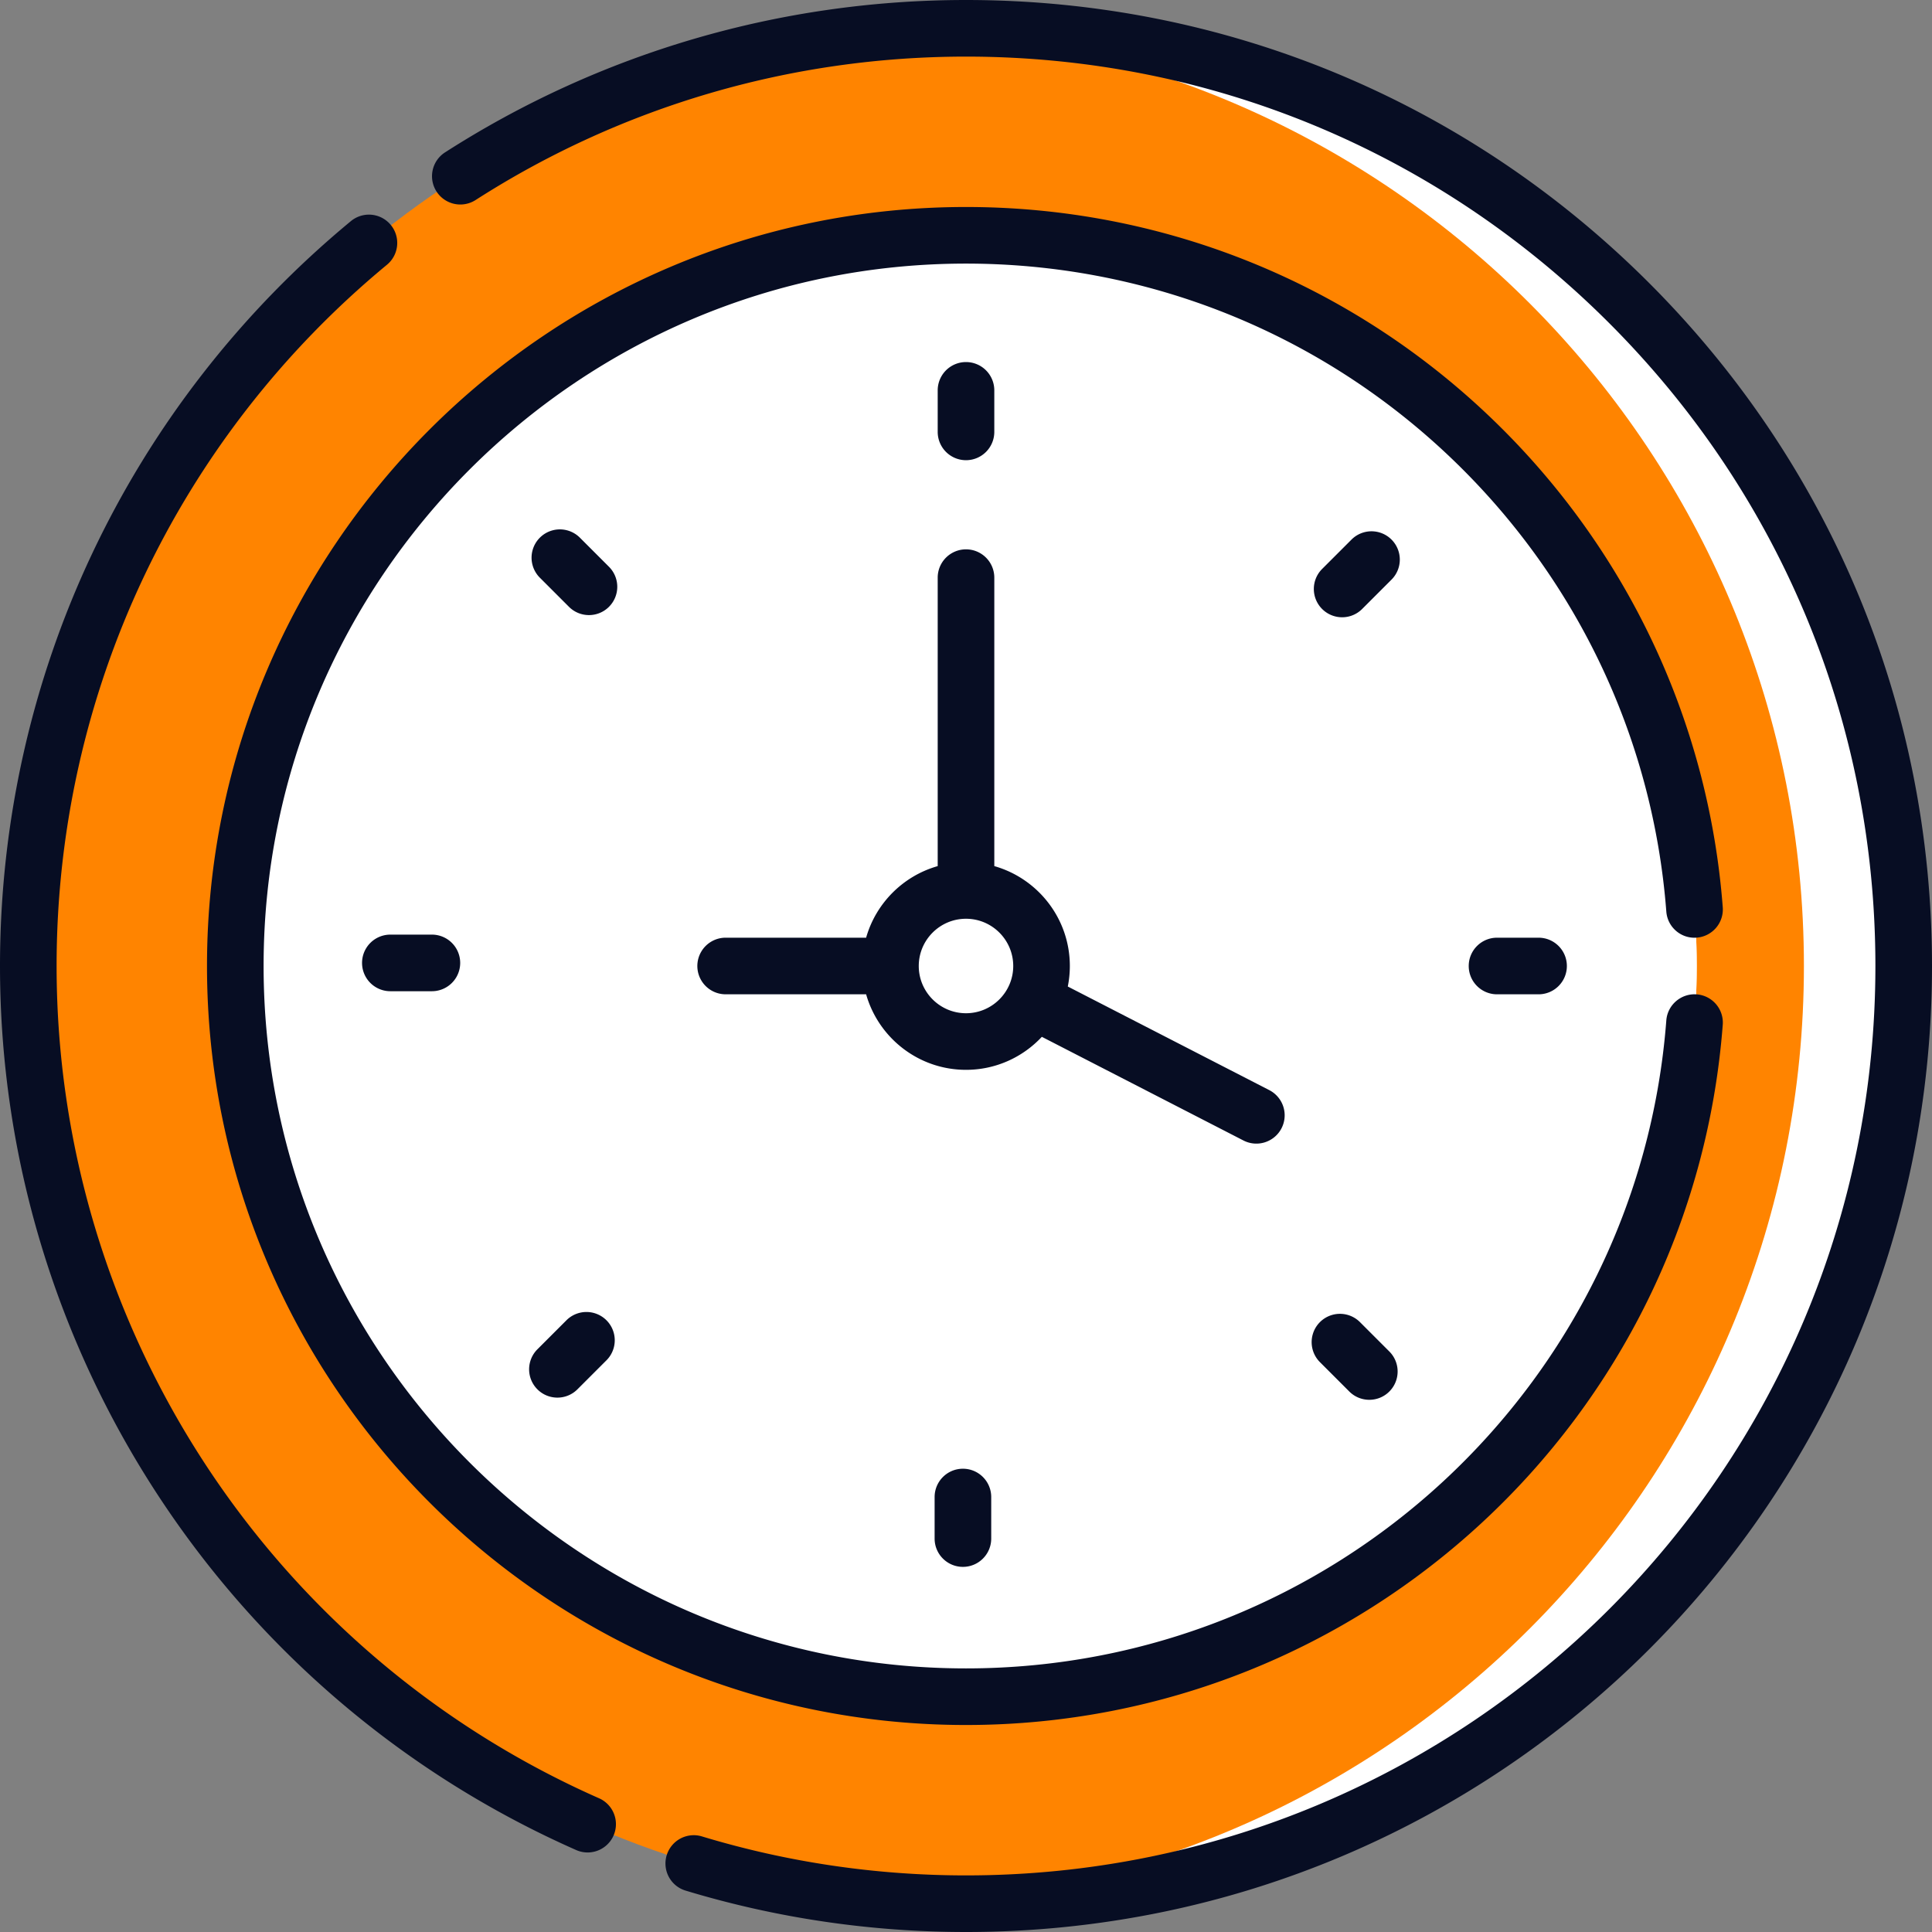
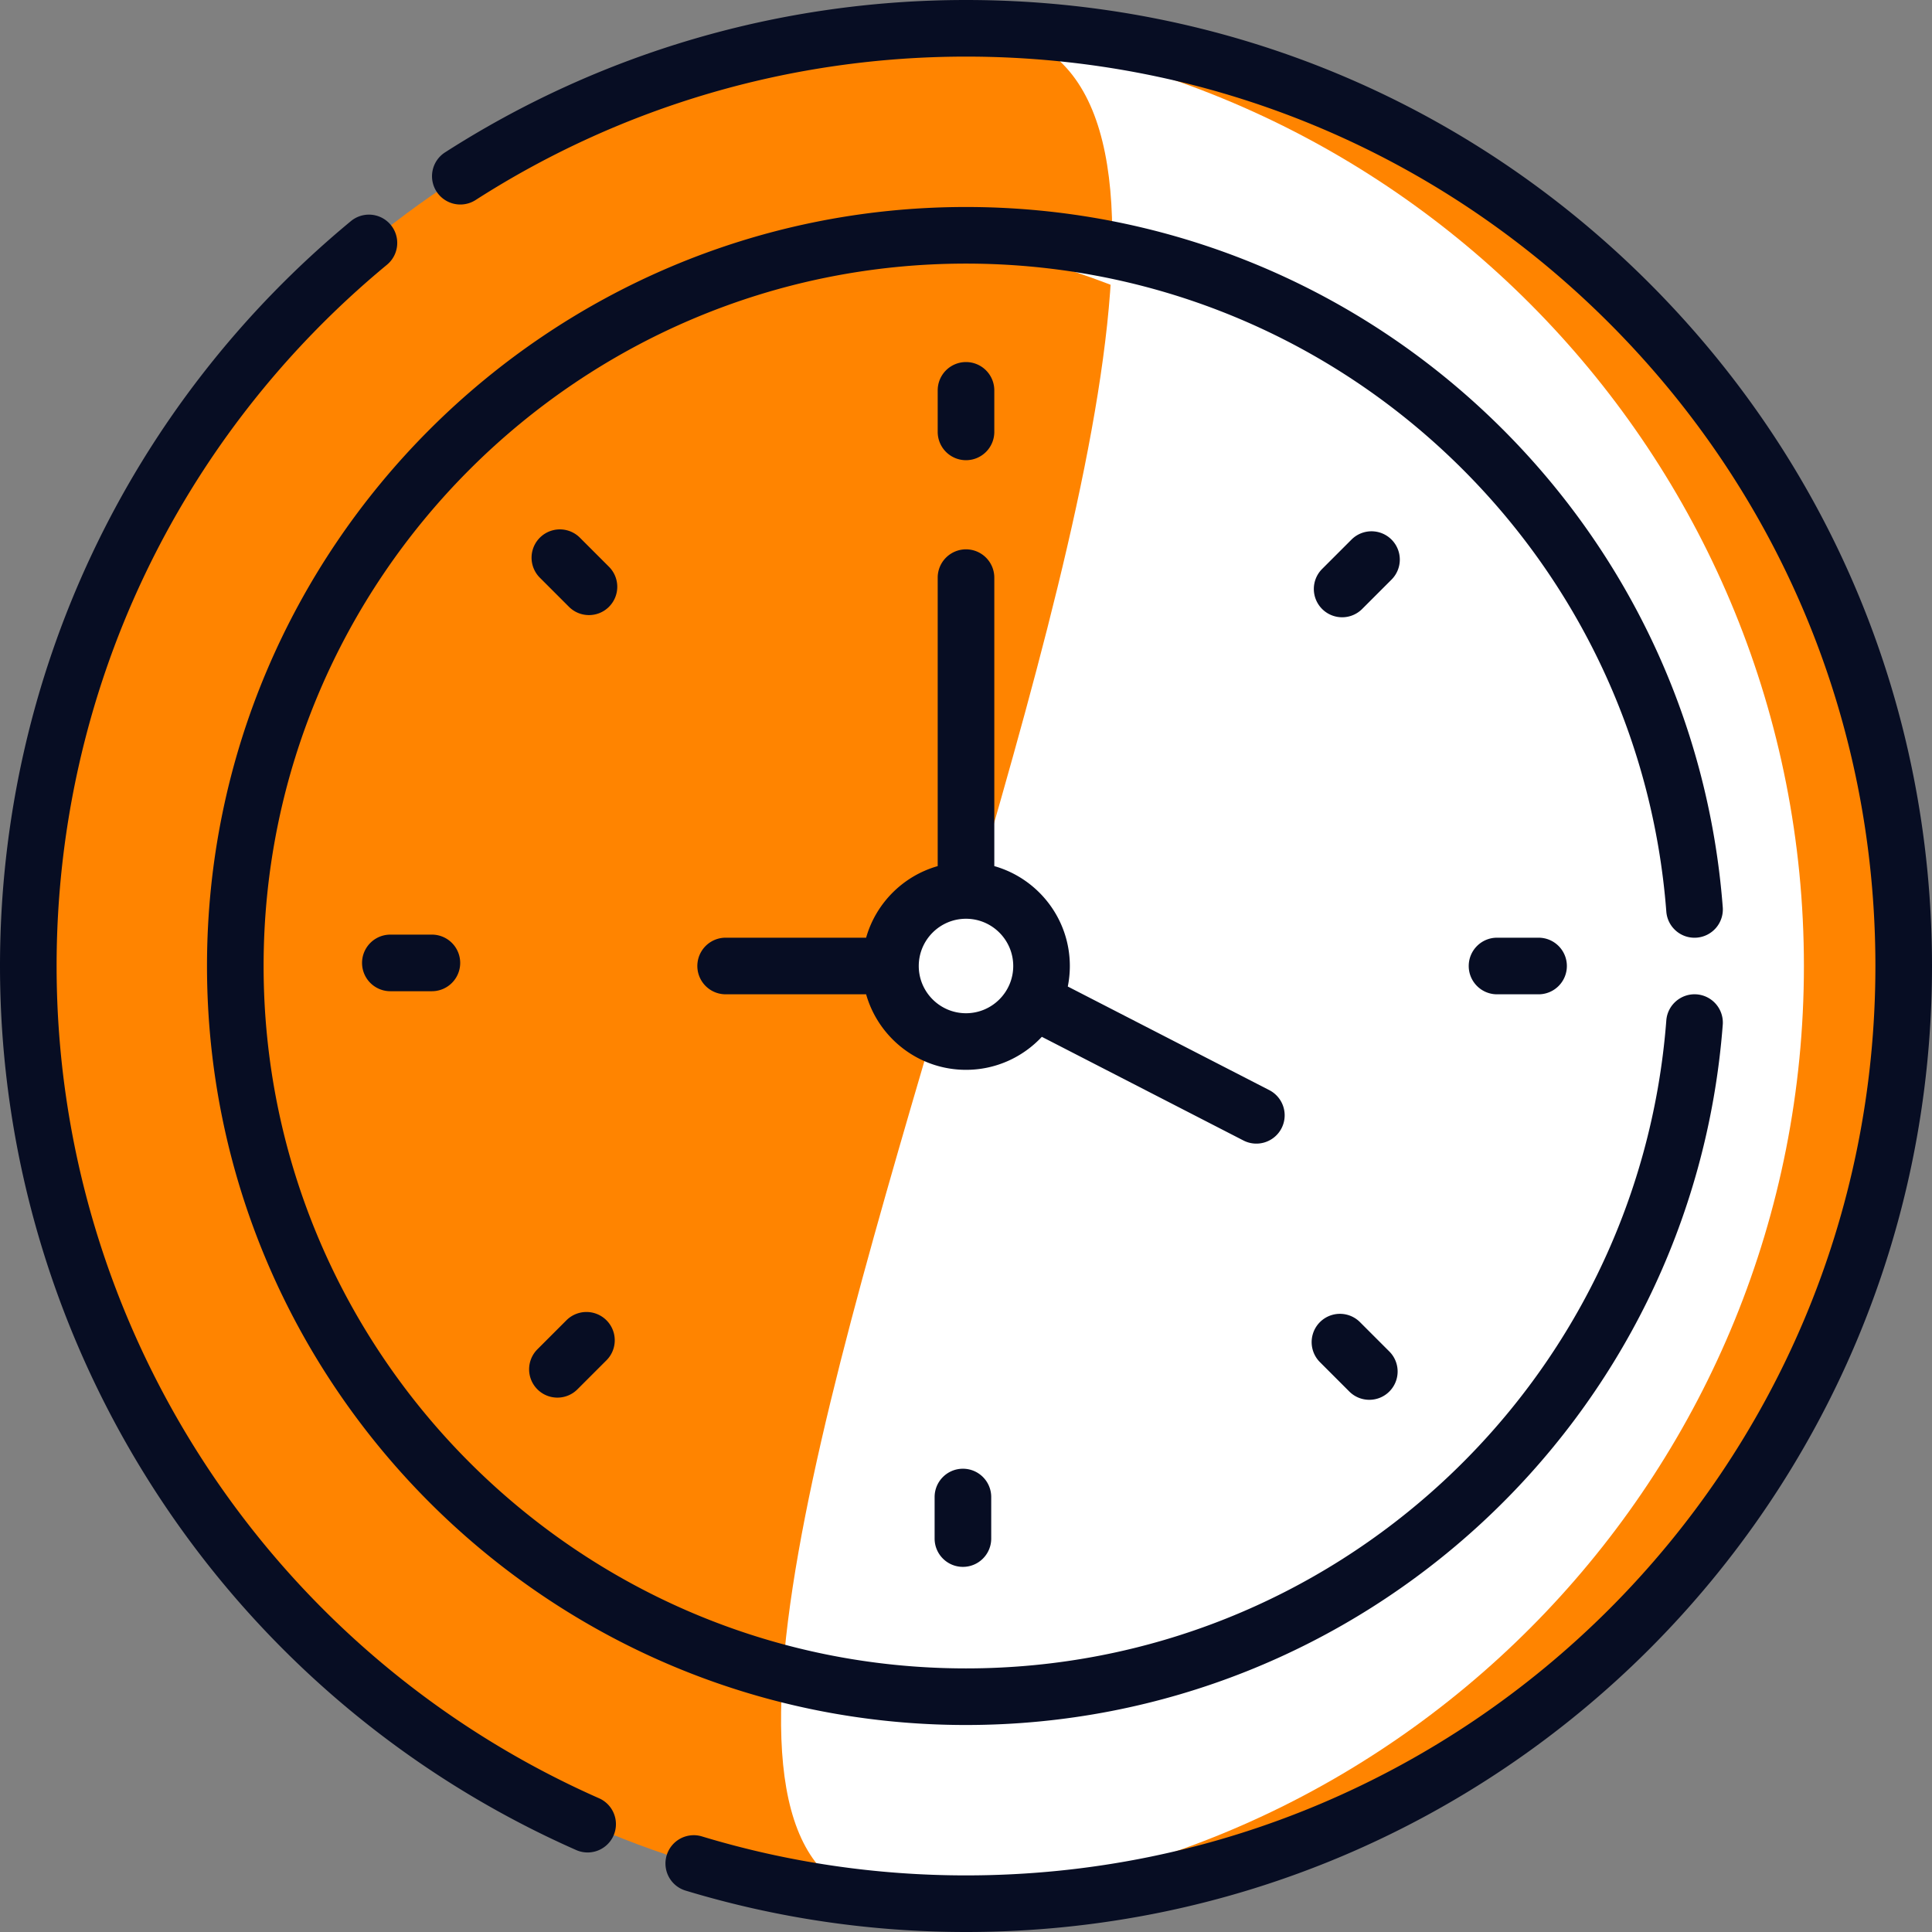
<svg xmlns="http://www.w3.org/2000/svg" version="1.1" width="512" height="512" x="0" y="0" viewBox="0 0 512 512" style="enable-background:new 0 0 512 512" xml:space="preserve" class="">
  <rect x="0" y="0" width="512" height="512" fill="#808080" stroke="none" />
  <g>
    <circle cx="256" cy="256" r="248.5" fill="#ff8400" opacity="1" data-original="#eab14d" class="" />
-     <path fill="#ffffff" d="M256 7.5c-4.436 0-8.844.121-13.223.351C373.873 14.725 478.055 123.193 478.055 256S373.873 497.276 242.778 504.149c4.379.23 8.786.351 13.223.351 137.243 0 248.5-111.257 248.5-248.5S393.243 7.5 256 7.5z" opacity="1" data-original="#e49542" class="" />
-     <circle cx="256" cy="256" r="193.643" fill="#ffffff" opacity="1" data-original="#f4fbff" class="" />
+     <path fill="#ffffff" d="M256 7.5c-4.436 0-8.844.121-13.223.351C373.873 14.725 478.055 123.193 478.055 256S373.873 497.276 242.778 504.149S393.243 7.5 256 7.5z" opacity="1" data-original="#e49542" class="" />
    <path fill="#ffffff" d="M256 62.357c-5.363 0-10.672.228-15.924.656 99.496 8.1 177.719 91.404 177.719 192.987s-78.223 184.887-177.719 192.987c5.253.428 10.562.656 15.924.656 106.946 0 193.643-86.697 193.643-193.643S362.946 62.357 256 62.357z" opacity="1" data-original="#daf1f4" class="" />
    <circle cx="256" cy="256" r="20.018" fill="#ffffff" opacity="1" data-original="#365e7d" class="" />
    <path d="M256 121.957a7.5 7.5 0 0 0 7.5-7.5v-11.008a7.5 7.5 0 0 0-15 0v11.008a7.5 7.5 0 0 0 7.5 7.5zM368.767 142.996a7.498 7.498 0 0 0-10.606 0l-7.784 7.783a7.5 7.5 0 0 0 5.303 12.804 7.477 7.477 0 0 0 5.303-2.196l7.784-7.784a7.502 7.502 0 0 0 0-10.607zM396.728 248.501c-4.143 0-7.5 3.358-7.5 7.5s3.357 7.5 7.5 7.5h11.008c4.143 0 7.5-3.357 7.5-7.5s-3.357-7.5-7.5-7.5zM360.405 350.376a7.5 7.5 0 0 0-10.607 10.607l7.783 7.783c1.465 1.464 3.385 2.196 5.304 2.196s3.839-.732 5.304-2.196a7.5 7.5 0 0 0 0-10.607zM247.683 396.729v11.008c0 4.143 3.358 7.5 7.5 7.5s7.5-3.357 7.5-7.5v-11.008c0-4.143-3.357-7.5-7.5-7.5s-7.5 3.357-7.5 7.5zM150.201 349.798l-7.784 7.783a7.5 7.5 0 0 0 0 10.606c1.464 1.465 3.384 2.197 5.303 2.197s3.839-.732 5.303-2.196l7.784-7.783a7.501 7.501 0 0 0-10.606-10.607zM103.448 247.684a7.5 7.5 0 0 0 0 15h11.008a7.5 7.5 0 0 0 0-15zM161.386 150.202l-7.784-7.784a7.501 7.501 0 0 0-10.607 10.607l7.784 7.783c1.465 1.465 3.384 2.197 5.303 2.197s3.839-.732 5.304-2.197a7.5 7.5 0 0 0 0-10.606zM276.098 274.768l53.422 27.47c3.706 1.906 8.216.422 10.1-3.24a7.5 7.5 0 0 0-3.24-10.1l-53.404-27.461c.354-1.759.542-3.577.542-5.438 0-12.573-8.479-23.196-20.017-26.47v-76.447a7.5 7.5 0 0 0-15 0v76.447c-9.152 2.597-16.373 9.818-18.97 18.97h-37.227a7.5 7.5 0 0 0 0 15h37.227c3.274 11.538 13.897 20.018 26.47 20.018 7.924.001 15.072-3.37 20.097-8.749zM256 268.518c-6.902 0-12.518-5.615-12.518-12.518 0-6.902 5.615-12.518 12.518-12.518 6.902 0 12.517 5.615 12.517 12.518.001 6.903-5.615 12.518-12.517 12.518z" fill="#070d23" opacity="1" data-original="#000000" class="" />
    <path d="M449.643 248.486a7.5 7.5 0 0 0 6.906-8.051c-3.859-50.393-26.432-97.172-63.562-131.721C355.663 73.984 307.014 54.857 256 54.857 145.09 54.857 54.857 145.089 54.857 256S145.09 457.143 256 457.143c104.896 0 192.524-80.806 200.548-185.576a7.501 7.501 0 0 0-6.906-8.051c-4.113-.309-7.734 2.775-8.051 6.906C434.184 367.16 353.273 442.143 256 442.143 153.36 442.143 69.857 358.64 69.857 256S153.36 69.857 256 69.857c47.208 0 92.229 17.7 126.769 49.839 34.362 31.974 55.253 75.26 58.822 121.885.317 4.128 3.907 7.228 8.052 6.905z" fill="#070d23" opacity="1" data-original="#000000" class="" />
    <path d="M437.02 74.981C388.668 26.628 324.381 0 256 0c-49.143 0-96.883 13.964-138.061 40.384a7.5 7.5 0 0 0 8.101 12.625C164.795 28.143 209.735 15 256 15c64.374 0 124.894 25.068 170.413 70.587S497 191.626 497 256c0 133.193-107.788 241-241 241-23.803 0-47.345-3.476-69.972-10.329a7.497 7.497 0 0 0-9.352 5.004 7.5 7.5 0 0 0 5.003 9.352C205.718 508.308 230.723 512 256 512c141.484 0 256-114.497 256-256 0-68.38-26.629-132.667-74.98-181.019zM158.756 476.559C71.428 437.998 15 351.423 15 256c0-72.108 31.911-139.843 87.55-185.839A7.5 7.5 0 1 0 92.992 58.6C33.895 107.455 0 179.404 0 256c0 101.36 59.937 193.321 152.696 234.282a7.476 7.476 0 0 0 3.026.641 7.501 7.501 0 0 0 3.034-14.364z" fill="#070d23" opacity="1" data-original="#000000" class="" />
  </g>
</svg>